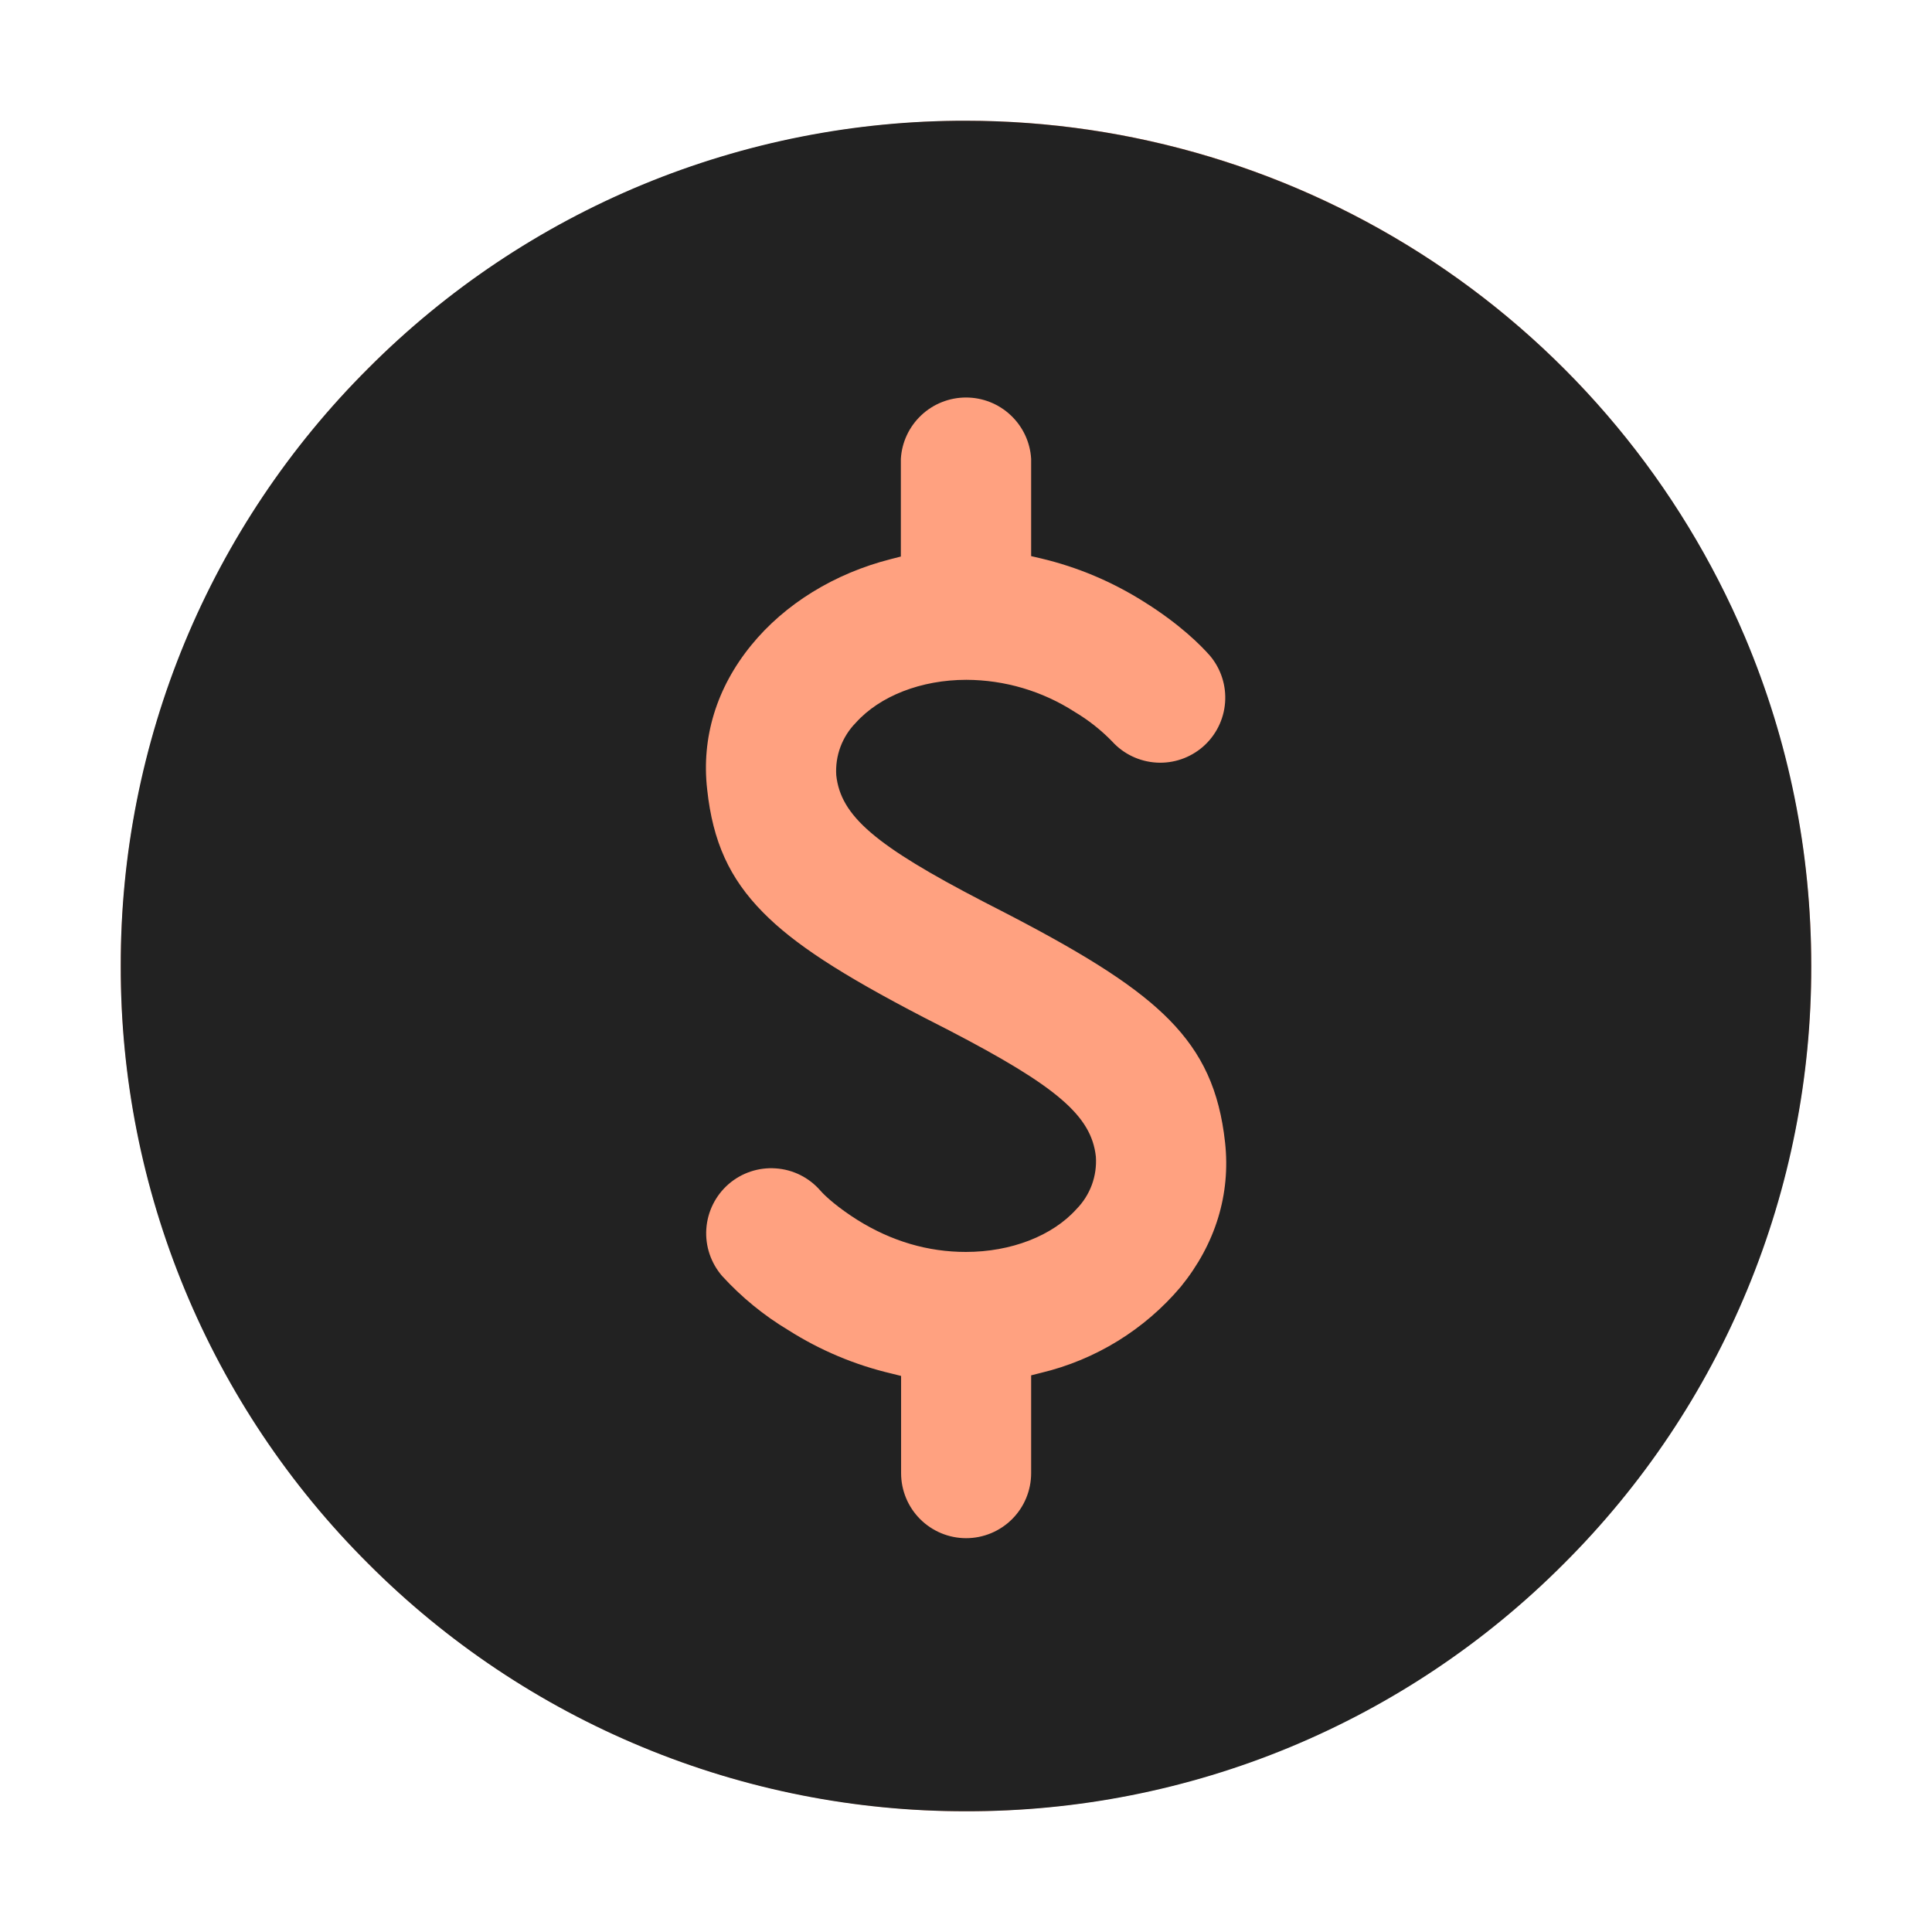
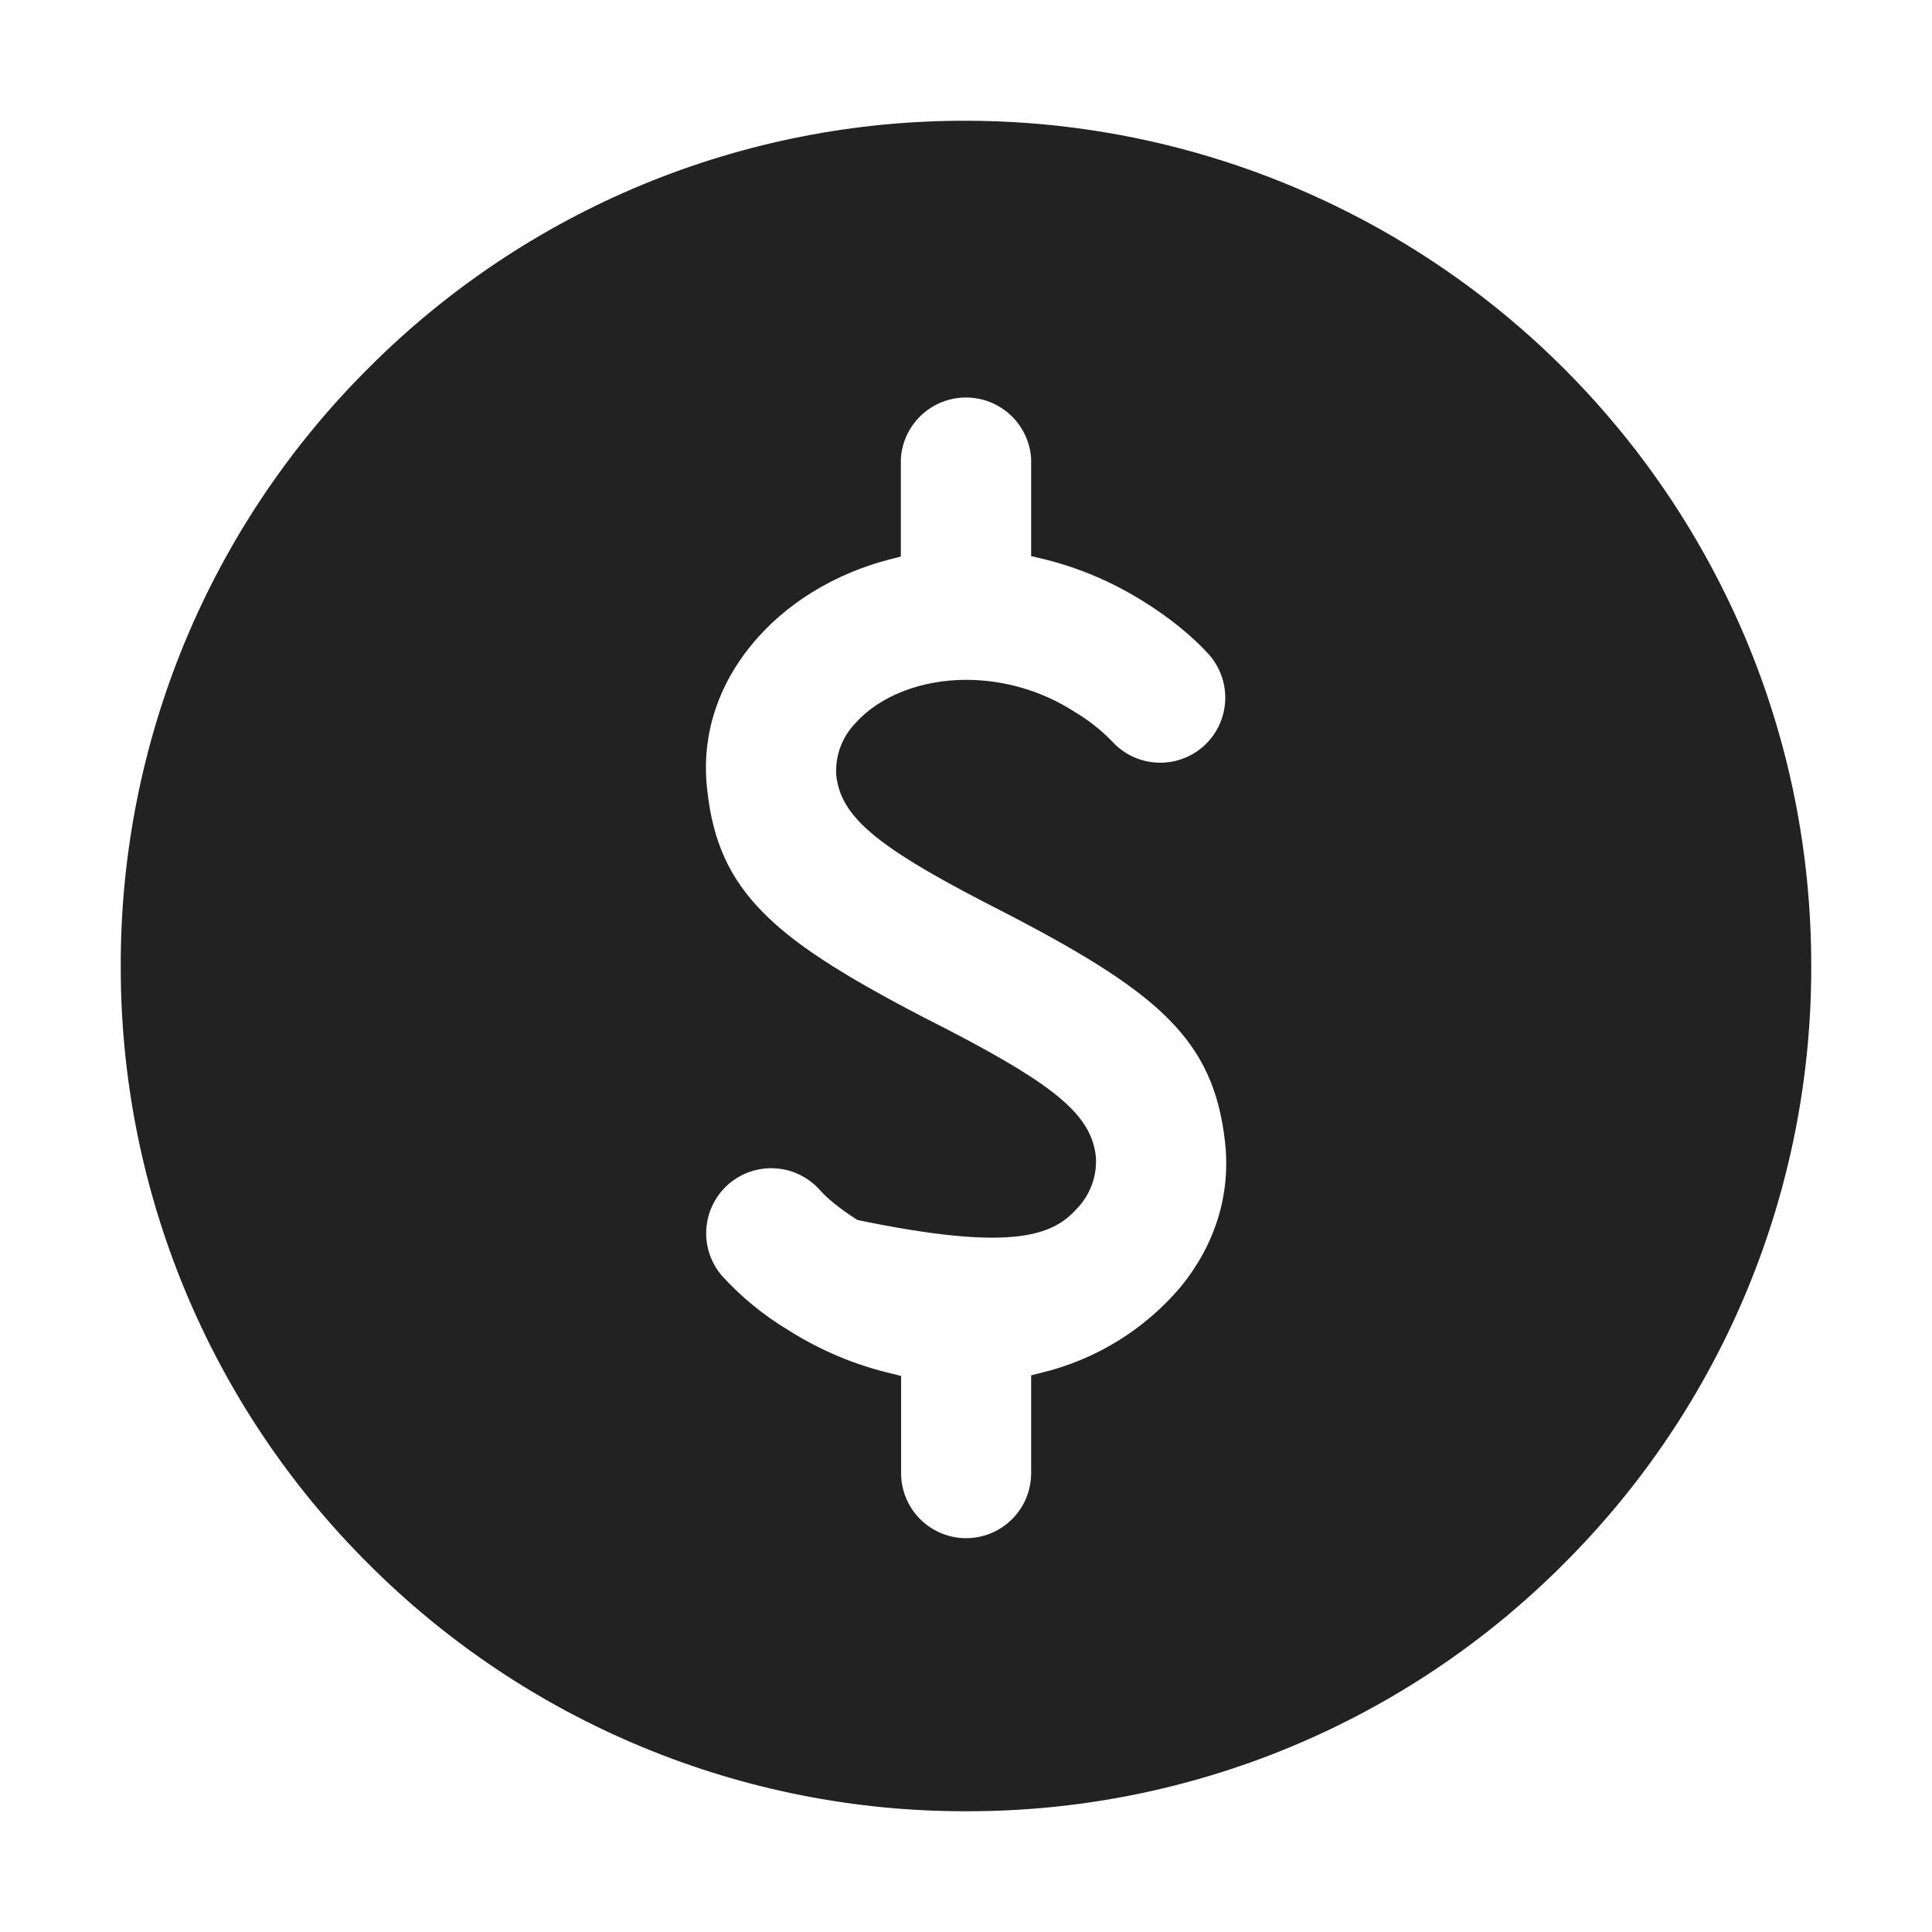
<svg xmlns="http://www.w3.org/2000/svg" width="32" height="32" viewBox="0 0 32 32" fill="none">
-   <circle cx="16" cy="16" r="14" fill="#FFA180" />
-   <path d="M28.901 10.548C27.827 8.015 26.031 5.853 23.737 4.333C21.442 2.813 18.752 2.002 16 2C14.161 1.996 12.339 2.356 10.64 3.059C8.941 3.763 7.399 4.796 6.101 6.099C4.798 7.397 3.764 8.94 3.06 10.639C2.357 12.338 1.996 14.16 2 15.999C1.996 17.838 2.356 19.661 3.06 21.36C3.764 23.06 4.797 24.603 6.101 25.901C7.4 27.203 8.943 28.235 10.642 28.938C12.34 29.642 14.161 30.003 16 30C17.839 30.004 19.661 29.645 21.361 28.941C23.06 28.237 24.603 27.204 25.901 25.901C27.204 24.603 28.238 23.059 28.941 21.36C29.645 19.66 30.004 17.838 30 15.999C30 14.109 29.631 12.275 28.901 10.548ZM16.29 14.935L16.702 15.147C18.081 15.863 18.851 16.369 19.366 16.89C19.918 17.452 20.196 18.06 20.291 18.922C20.385 19.779 20.132 20.606 19.558 21.312C18.958 22.023 18.146 22.523 17.241 22.739L17.079 22.78V24.4C17.079 24.685 16.966 24.959 16.764 25.161C16.562 25.363 16.288 25.477 16.002 25.477C15.716 25.477 15.442 25.363 15.24 25.161C15.038 24.959 14.925 24.685 14.925 24.4V22.79L14.761 22.749C14.158 22.607 13.583 22.365 13.06 22.033C12.652 21.789 12.282 21.486 11.961 21.135C11.774 20.919 11.679 20.638 11.699 20.353C11.719 20.067 11.851 19.802 12.066 19.614C12.282 19.426 12.563 19.332 12.848 19.352C13.134 19.371 13.399 19.503 13.587 19.719C13.676 19.822 13.894 20.013 14.203 20.207C14.767 20.559 15.37 20.736 15.998 20.736C16.747 20.736 17.431 20.47 17.83 20.026C17.942 19.912 18.028 19.776 18.084 19.626C18.139 19.476 18.162 19.316 18.151 19.157C18.077 18.482 17.507 17.994 15.714 17.063L15.3 16.851C13.921 16.135 13.149 15.632 12.636 15.11C12.082 14.548 11.806 13.94 11.713 13.076C11.615 12.219 11.868 11.392 12.442 10.688C12.998 10.004 13.822 9.496 14.761 9.259L14.921 9.218V7.6C14.937 7.325 15.058 7.067 15.259 6.878C15.459 6.689 15.725 6.584 16 6.584C16.276 6.584 16.541 6.689 16.741 6.878C16.942 7.067 17.063 7.325 17.079 7.6V9.211L17.242 9.249C17.849 9.393 18.419 9.634 18.944 9.965C19.545 10.34 19.889 10.688 20.043 10.863C20.224 11.08 20.313 11.358 20.291 11.639C20.269 11.921 20.138 12.182 19.925 12.368C19.712 12.553 19.435 12.648 19.154 12.631C18.872 12.614 18.608 12.488 18.419 12.279C18.235 12.09 18.027 11.926 17.8 11.791C17.265 11.446 16.642 11.262 16.006 11.26C15.259 11.26 14.573 11.527 14.174 11.972C14.062 12.086 13.976 12.222 13.92 12.372C13.864 12.522 13.841 12.682 13.851 12.841C13.925 13.516 14.495 14.004 16.29 14.935Z" fill="#222222" />
+   <path d="M28.901 10.548C27.827 8.015 26.031 5.853 23.737 4.333C21.442 2.813 18.752 2.002 16 2C14.161 1.996 12.339 2.356 10.64 3.059C8.941 3.763 7.399 4.796 6.101 6.099C4.798 7.397 3.764 8.94 3.06 10.639C2.357 12.338 1.996 14.16 2 15.999C1.996 17.838 2.356 19.661 3.06 21.36C3.764 23.06 4.797 24.603 6.101 25.901C7.4 27.203 8.943 28.235 10.642 28.938C12.34 29.642 14.161 30.003 16 30C17.839 30.004 19.661 29.645 21.361 28.941C23.06 28.237 24.603 27.204 25.901 25.901C27.204 24.603 28.238 23.059 28.941 21.36C29.645 19.66 30.004 17.838 30 15.999C30 14.109 29.631 12.275 28.901 10.548ZM16.29 14.935L16.702 15.147C18.081 15.863 18.851 16.369 19.366 16.89C19.918 17.452 20.196 18.06 20.291 18.922C20.385 19.779 20.132 20.606 19.558 21.312C18.958 22.023 18.146 22.523 17.241 22.739L17.079 22.78V24.4C17.079 24.685 16.966 24.959 16.764 25.161C16.562 25.363 16.288 25.477 16.002 25.477C15.716 25.477 15.442 25.363 15.24 25.161C15.038 24.959 14.925 24.685 14.925 24.4V22.79L14.761 22.749C14.158 22.607 13.583 22.365 13.06 22.033C12.652 21.789 12.282 21.486 11.961 21.135C11.774 20.919 11.679 20.638 11.699 20.353C11.719 20.067 11.851 19.802 12.066 19.614C12.282 19.426 12.563 19.332 12.848 19.352C13.134 19.371 13.399 19.503 13.587 19.719C13.676 19.822 13.894 20.013 14.203 20.207C16.747 20.736 17.431 20.47 17.83 20.026C17.942 19.912 18.028 19.776 18.084 19.626C18.139 19.476 18.162 19.316 18.151 19.157C18.077 18.482 17.507 17.994 15.714 17.063L15.3 16.851C13.921 16.135 13.149 15.632 12.636 15.11C12.082 14.548 11.806 13.94 11.713 13.076C11.615 12.219 11.868 11.392 12.442 10.688C12.998 10.004 13.822 9.496 14.761 9.259L14.921 9.218V7.6C14.937 7.325 15.058 7.067 15.259 6.878C15.459 6.689 15.725 6.584 16 6.584C16.276 6.584 16.541 6.689 16.741 6.878C16.942 7.067 17.063 7.325 17.079 7.6V9.211L17.242 9.249C17.849 9.393 18.419 9.634 18.944 9.965C19.545 10.34 19.889 10.688 20.043 10.863C20.224 11.08 20.313 11.358 20.291 11.639C20.269 11.921 20.138 12.182 19.925 12.368C19.712 12.553 19.435 12.648 19.154 12.631C18.872 12.614 18.608 12.488 18.419 12.279C18.235 12.09 18.027 11.926 17.8 11.791C17.265 11.446 16.642 11.262 16.006 11.26C15.259 11.26 14.573 11.527 14.174 11.972C14.062 12.086 13.976 12.222 13.92 12.372C13.864 12.522 13.841 12.682 13.851 12.841C13.925 13.516 14.495 14.004 16.29 14.935Z" fill="#222222" />
</svg>